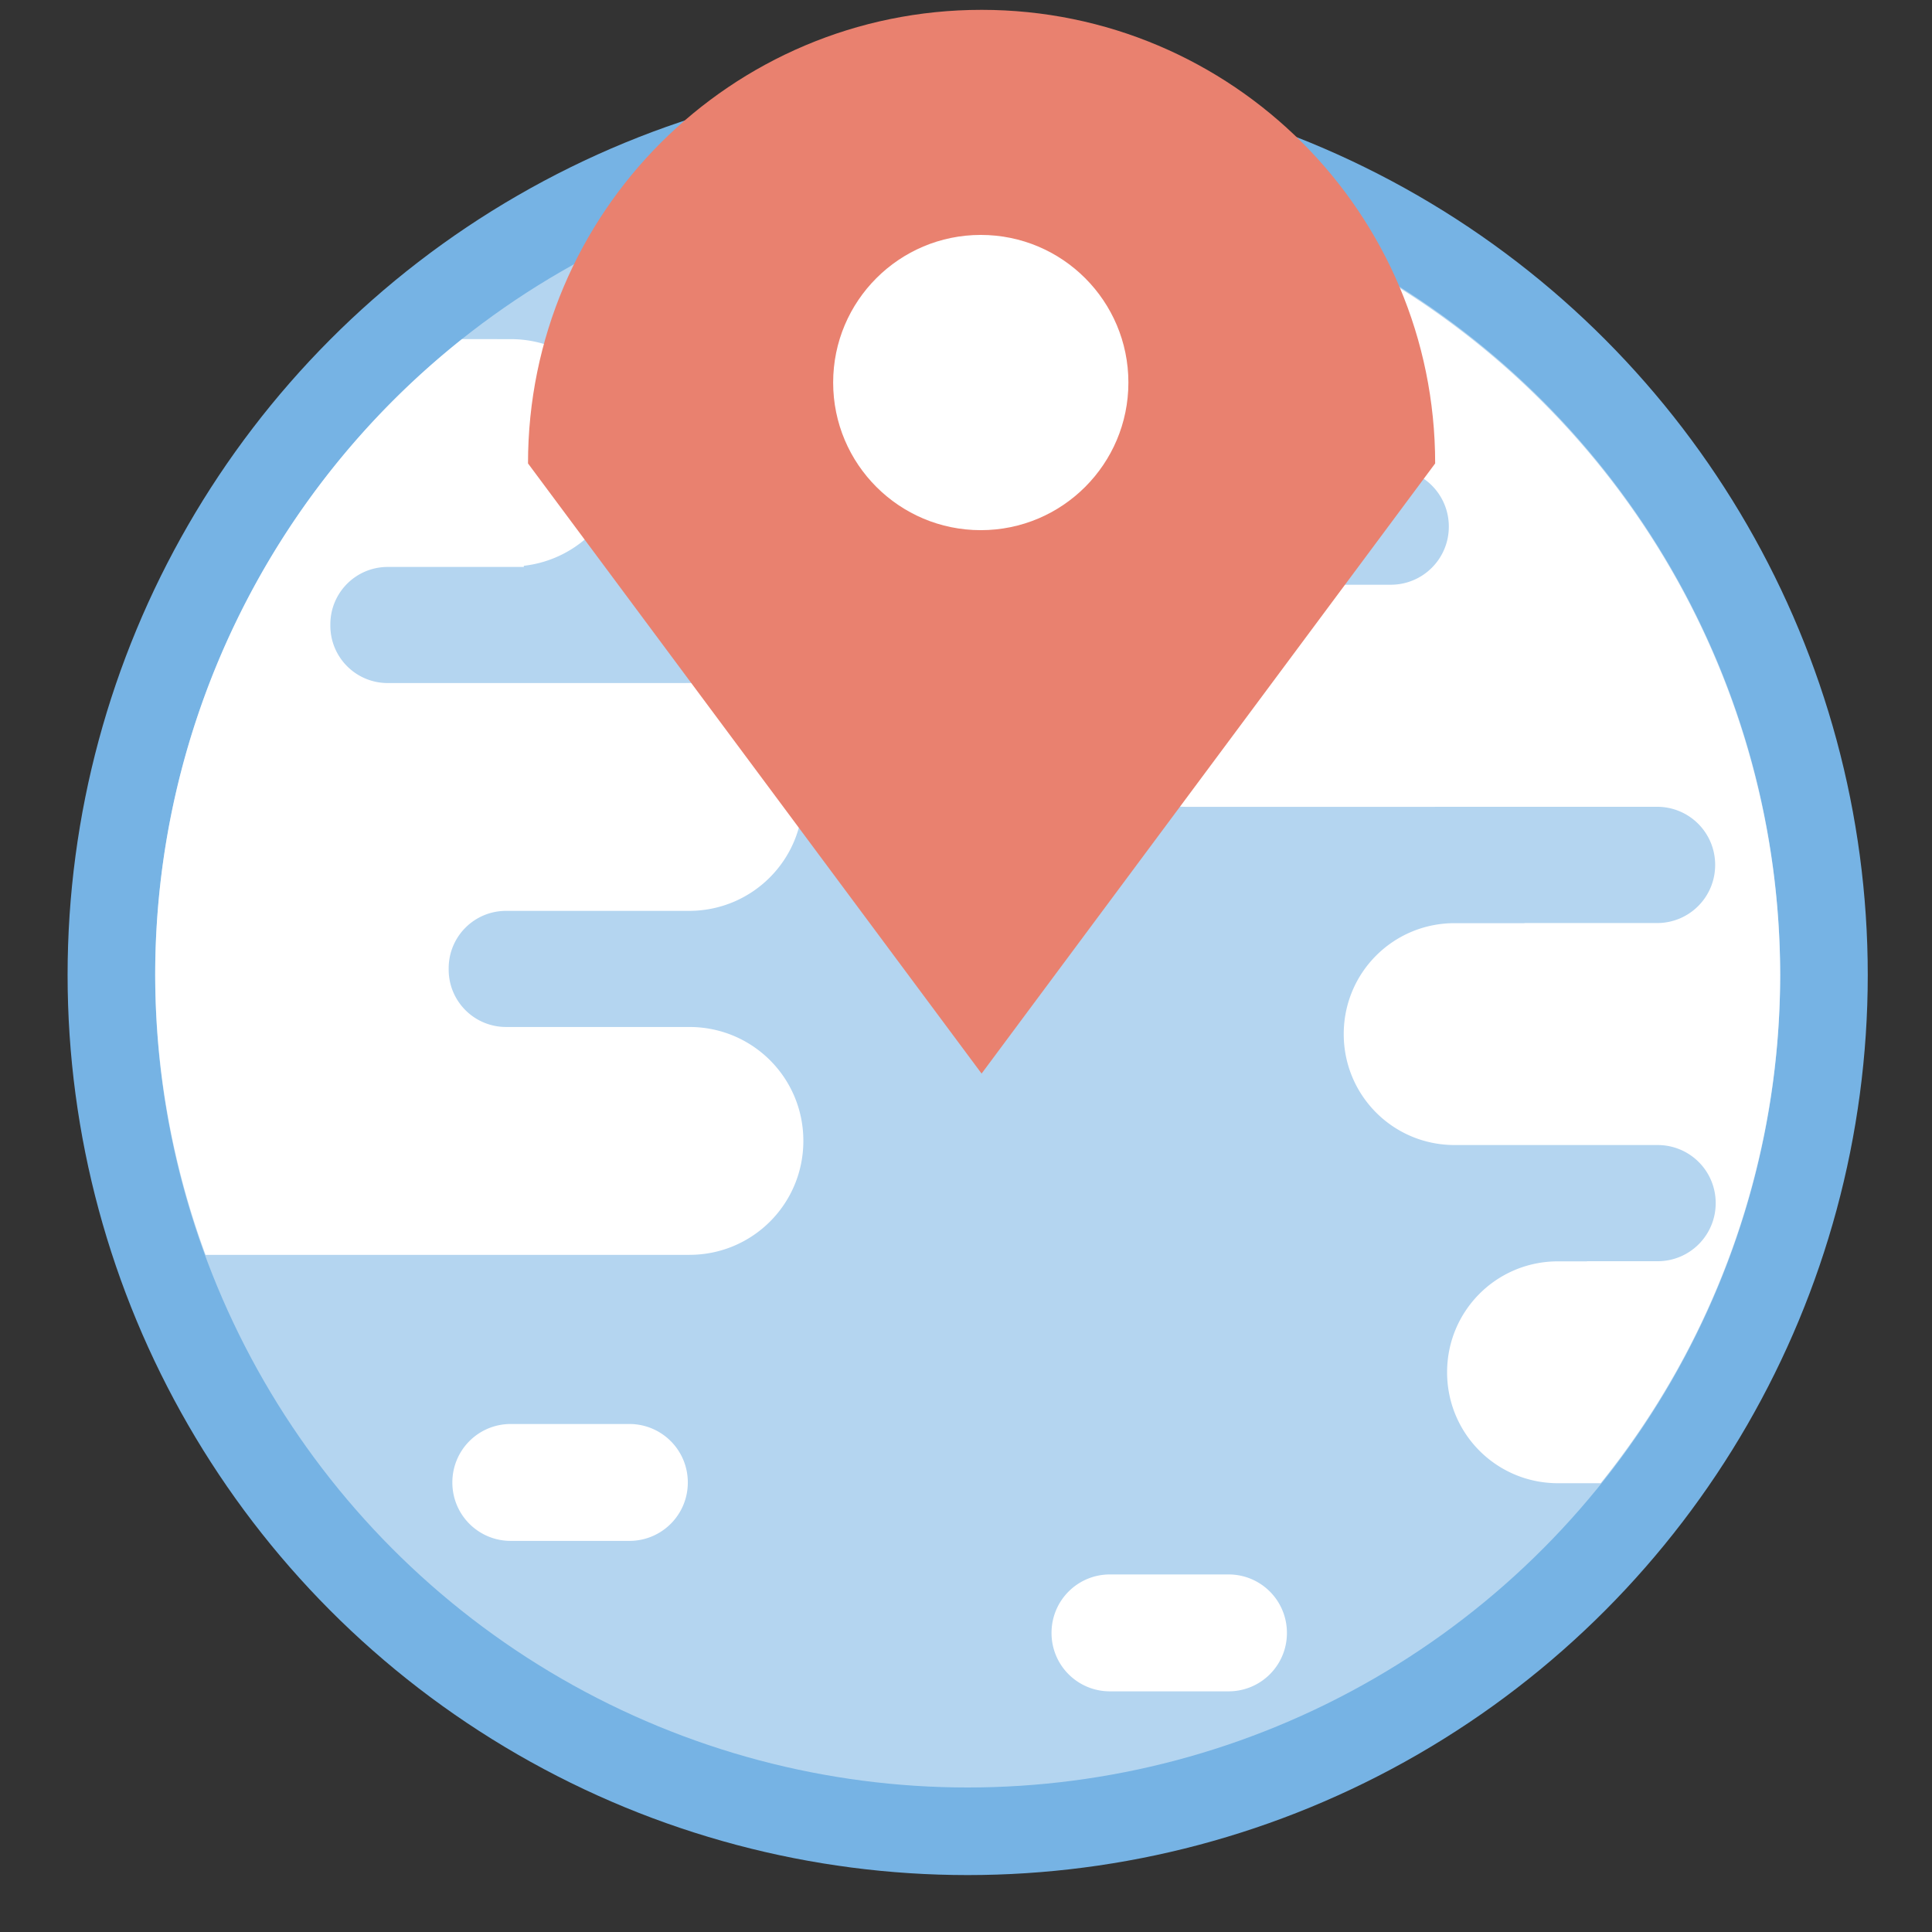
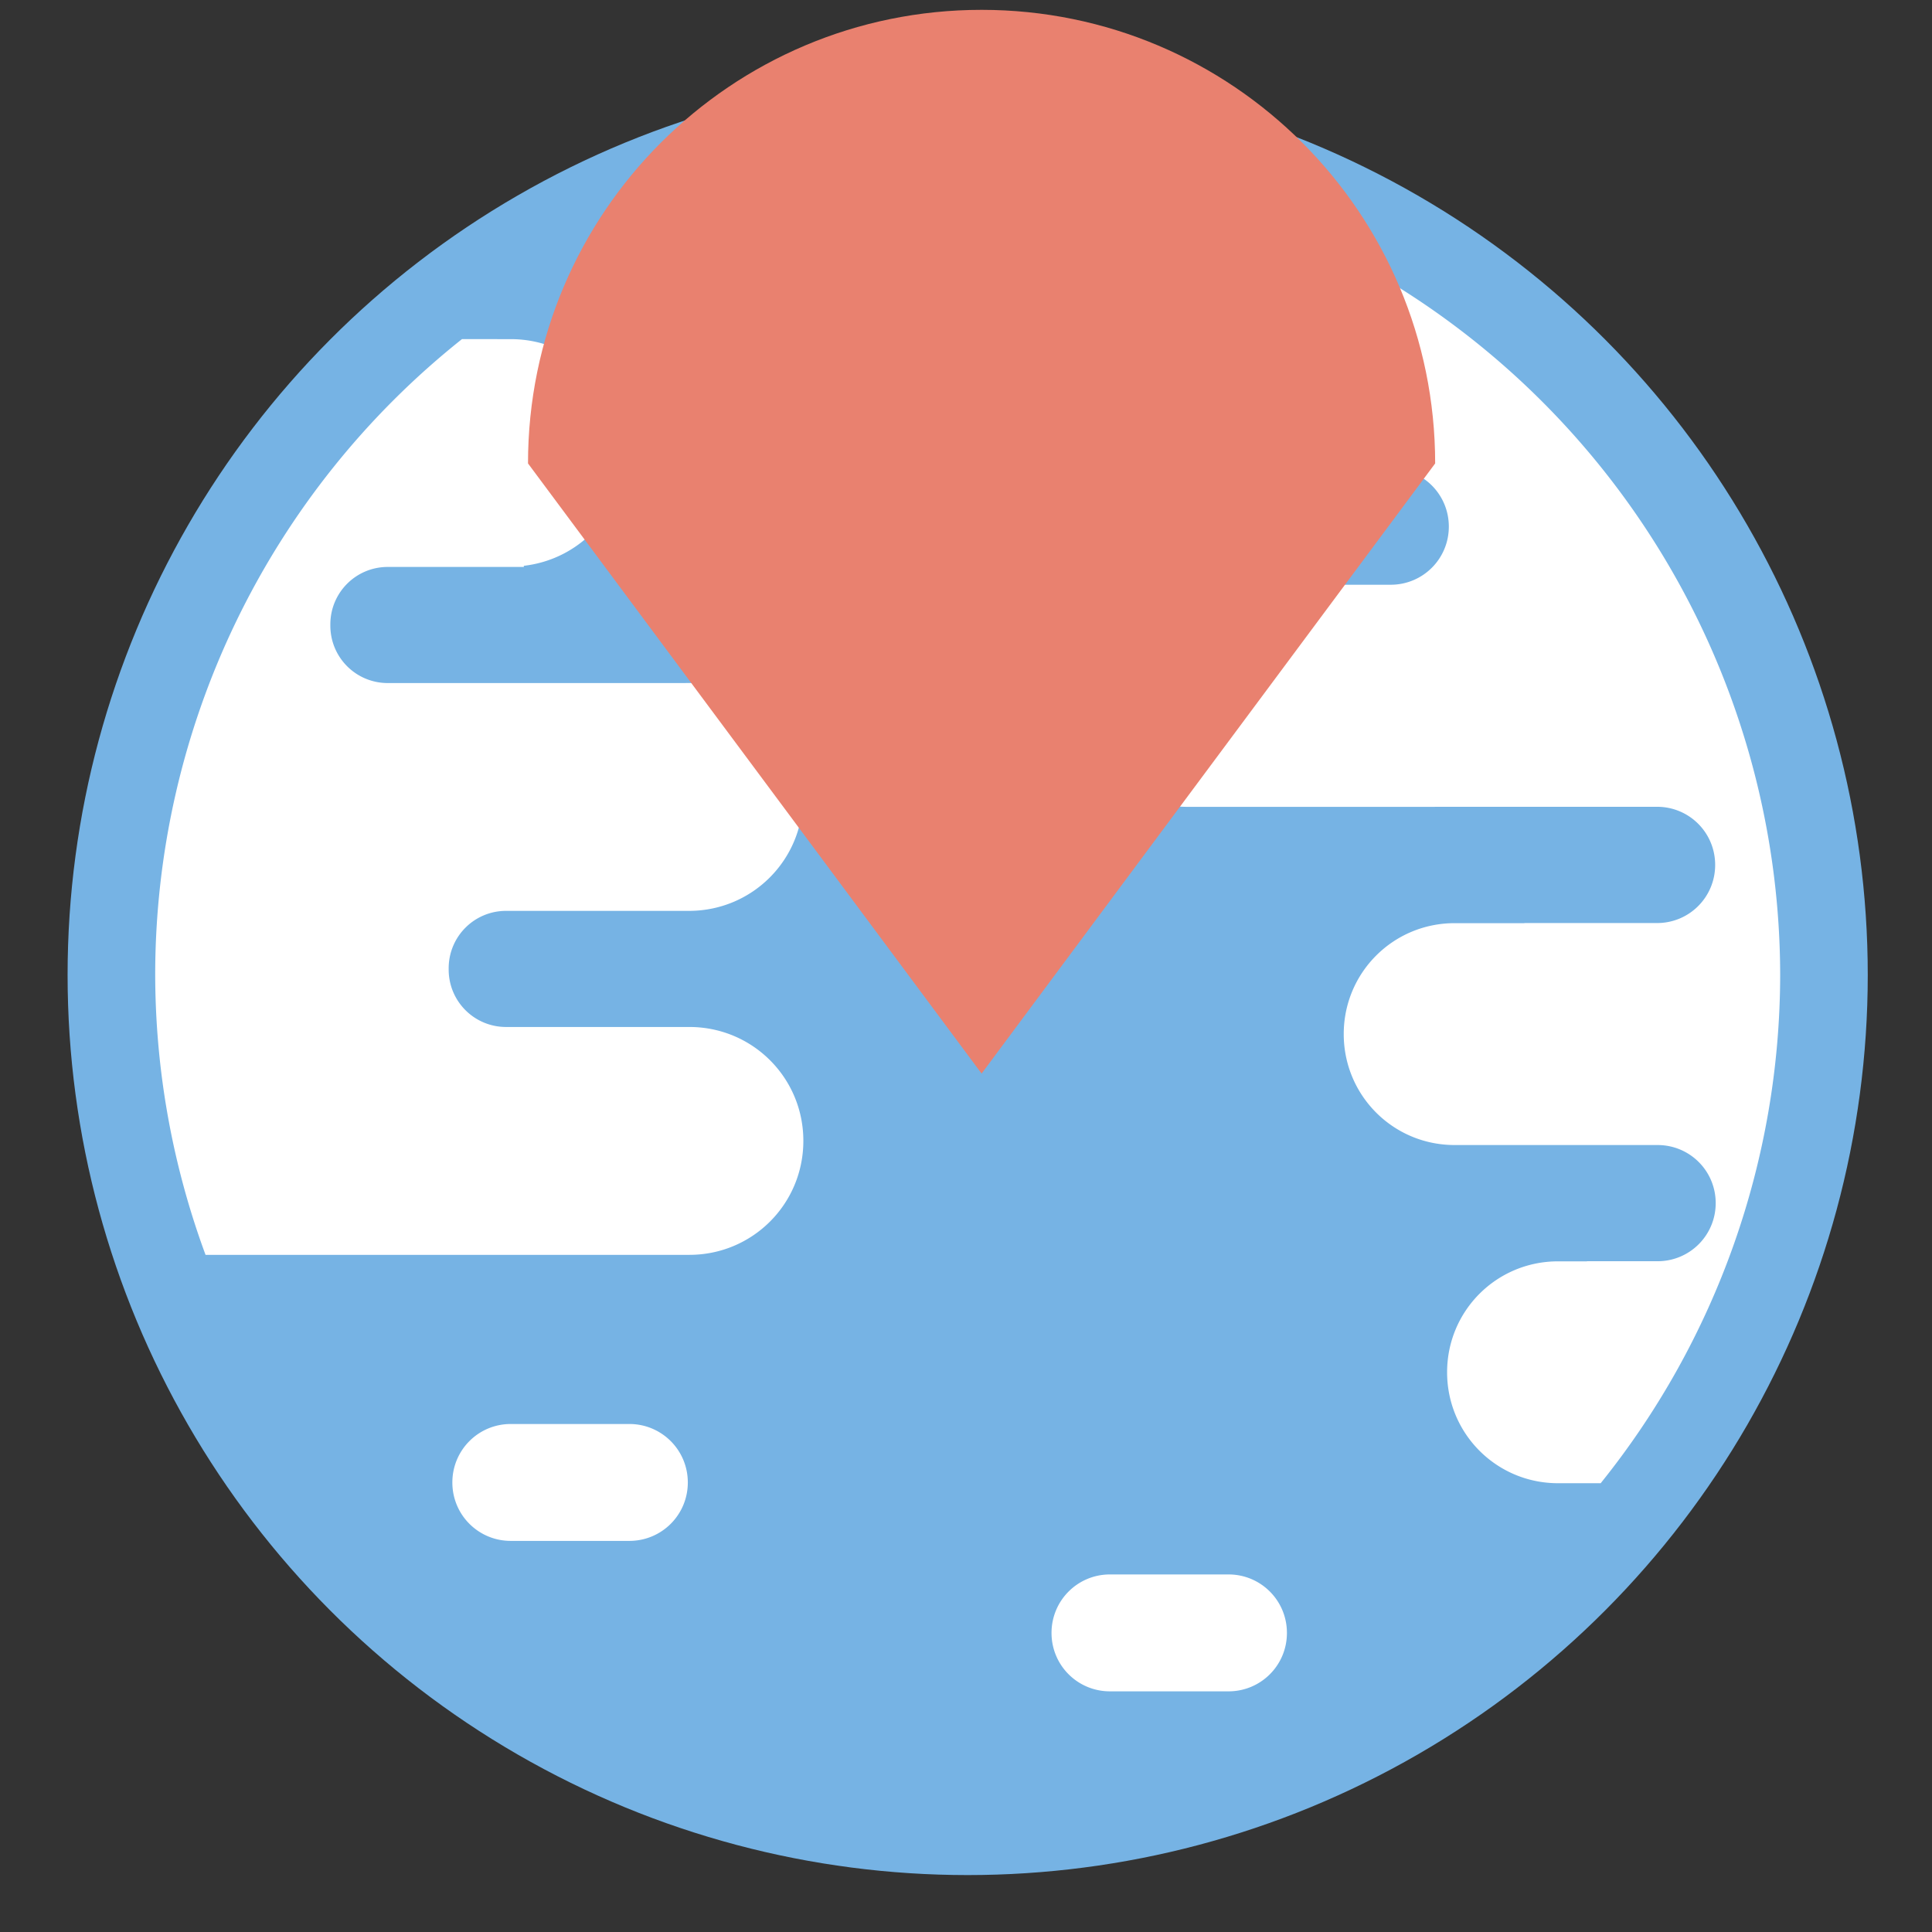
<svg xmlns="http://www.w3.org/2000/svg" xmlns:ns1="http://sodipodi.sourceforge.net/DTD/sodipodi-0.dtd" xmlns:ns2="http://www.inkscape.org/namespaces/inkscape" version="1.1" preserveAspectRatio="xMidYMid meet" viewBox="0 0 480 480" width="48" height="48" id="svg81" ns1:docname="maps.svg" ns2:version="1.0.1 (3bc2e813f5, 2020-09-07)">
  <rect x="0" y="0" width="480" height="480" fill="#333333" stroke="none" />
  <ns1:namedview pagecolor="#ffffff" bordercolor="#666666" borderopacity="1" objecttolerance="10" gridtolerance="10" guidetolerance="10" ns2:pageopacity="0" ns2:pageshadow="2" ns2:window-width="1920" ns2:window-height="1031" id="namedview83" showgrid="false" ns2:zoom="2.8284273" ns2:cx="-113.64323" ns2:cy="22.956279" ns2:window-x="0" ns2:window-y="24" ns2:window-maximized="1" ns2:current-layer="svg81" ns2:document-rotation="0" />
  <defs id="defs11">
-     <path d="M 470.44,566.69 C 427.92,590.72 223.32,590.81 180.55,566.94 119.76,533 72.58,478.37 48.99,412.86 38.23,382.99 67.95,160.48 124.9,108.12 177.35,59.88 247.94,30.34 325.58,30.34 c 161.93,0 290.83,128.52 290.83,287.06 0,106.71 -58.4,199.82 -145.97,249.29 z" id="c8j5TY2yQ" ns2:connector-curvature="0" />
    <path d="m 303.58,126.72 c 10.64,0 19.27,-8.43 19.27,-18.83 0,-10.4 -8.63,-18.83 -19.27,-18.83 -3.86,0 -34.7,0 -38.56,0 -10.64,0 -19.27,8.43 -19.27,18.83 0,10.4 8.63,18.83 19.27,18.83 7.72,0 30.85,0 38.56,0 z" id="bFZqX3lTF" ns2:connector-curvature="0" />
    <path d="m 204.95,501.27 c 10.64,0 19.28,-8.43 19.28,-18.83 0,-10.4 -8.64,-18.83 -19.28,-18.83 -3.86,0 -34.7,0 -38.55,0 -10.65,0 -19.28,8.43 -19.28,18.83 0,10.4 8.63,18.83 19.28,18.83 7.71,0 30.84,0 38.55,0 z" id="cKERSkAeb" ns2:connector-curvature="0" />
    <path d="m 46.97,409.12 c 17.8,0 160.2,0 178,0 21.5,0 38.93,-16.85 38.93,-37.65 0,-20.8 -17.43,-37.65 -38.93,-37.65 -5.83,0 -52.55,0 -58.39,0 -10.75,0 -19.46,-8.43 -19.46,-18.83 0,-10.4 8.71,-18.83 19.46,-18.83 5.84,0 52.56,0 58.39,0 21.5,0 38.93,-16.86 38.93,-37.65 0,-20.8 -17.43,-37.66 -38.93,-37.66 -9.73,0 -87.58,0 -97.31,0 -10.76,0 -19.47,-8.43 -19.47,-18.82 0,-10.4 8.71,-18.83 19.47,-18.83 3.89,0 35.03,0 38.92,0 21.5,0 38.93,-16.86 38.93,-37.65 0,-20.8 -17.43,-37.66 -38.93,-37.66 -4.27,0 -38.48,0 -42.75,0 -57.5,51.58 -93.49,125.27 -93.49,207.1 0,33.01 5.87,64.69 16.63,94.13 z" id="a29DGWoP7" ns2:connector-curvature="0" />
    <path d="m 469.67,567.61 c -4.35,-21.89 -24.03,-38.41 -47.66,-38.41 -1.94,0 -17.48,0 -19.43,0 0,-21 -17.39,-38.03 -38.85,-38.03 -7.77,0 -69.94,0 -77.71,0 -21.46,0 -38.85,17.03 -38.85,38.03 -1.95,0 -17.49,0 -19.43,0 -23.63,0 -43.31,16.52 -47.66,38.41 42.65,23.95 92.09,37.65 144.79,37.65 52.71,0 102.15,-13.7 144.8,-37.65 z" id="b6m8VAKUkP" ns2:connector-curvature="0" />
    <path d="m 404.05,552.4 c 10.64,0 19.28,-8.43 19.28,-18.83 0,-10.4 -8.63,-18.83 -19.28,-18.83 -3.86,0 -34.7,0 -38.55,0 -10.65,0 -19.28,8.43 -19.28,18.83 0,10.4 8.63,18.83 19.28,18.83 7.71,0 30.84,0 38.55,0 z" id="a1FY8i5Bh" ns2:connector-curvature="0" />
-     <path d="m 423.38,151.06 c 3.51,0 31.59,0 35.1,0 9.69,0 17.55,8.29 17.55,18.52 0,10.23 -7.86,18.52 -17.55,18.52 -7.02,0 -63.17,0 -70.19,0 -19.39,0 -35.1,16.59 -35.1,37.04 0,20.46 15.71,37.05 35.1,37.05 15.79,0 142.14,0 157.93,0 9.69,0 17.55,8.29 17.55,18.52 0,10.23 -7.86,18.52 -17.55,18.52 -7.02,0 -63.17,0 -70.19,0 -19.39,0 -35.1,16.58 -35.1,37.04 0,20.45 15.71,37.04 35.1,37.04 7.02,0 63.17,0 70.19,0 9.69,0 17.55,8.29 17.55,18.52 0,10.23 -7.86,18.52 -17.55,18.52 -3.51,0 -31.59,0 -35.09,0 -19.39,0 -35.1,16.58 -35.1,37.04 0,20.46 15.71,37.04 35.1,37.04 5.26,0 47.39,0 52.65,0 33.05,-46.43 52.63,-104.14 52.63,-166.68 0,-102.92 -53.03,-192.77 -131.82,-240.77 -6.12,0 -55.09,0 -61.21,0 -19.38,0 -35.09,16.58 -35.09,37.04 0,20.46 15.71,37.04 35.09,37.04 z" id="c7GwQZUIj" ns2:connector-curvature="0" />
    <path d="m 344.3,229.58 20,90.56 h -40 -40 l 20,-90.56 20,-90.56 z" id="czlIFIfmG" ns2:connector-curvature="0" />
-     <path d="m 344.3,410.71 20,-90.57 h -40 -40 l 20,90.57 20,90.56 z" id="g3s5fX1Q8e" ns2:connector-curvature="0" />
+     <path d="m 344.3,410.71 20,-90.57 h -40 -40 z" id="g3s5fX1Q8e" ns2:connector-curvature="0" />
  </defs>
  <circle r="223.623" cy="242.235" cx="240.416" id="path970" style="fill:#76b3e4;fill-opacity:1;stroke:none;stroke-width:2.765;stroke-linecap:butt;stroke-linejoin:round;stroke-miterlimit:4;stroke-dasharray:none;stroke-opacity:1" />
-   <circle r="201.861" cy="242.235" cx="240.416" id="path968" style="fill:#ffffff;fill-opacity:0.452;stroke:none;stroke-width:3.654;stroke-linecap:butt;stroke-linejoin:round;stroke-miterlimit:4;stroke-dasharray:none;stroke-opacity:1" />
  <path ns2:connector-curvature="0" id="rect992" d="m 321.945,61.316 c -15.267,0 -27.554,12.286 -27.554,27.554 0,15.116 12.055,27.283 27.111,27.524 h 24.014 c 7.997,0 14.441,6.444 14.441,14.441 0,7.997 -6.444,14.441 -14.441,14.441 h -13.172 c 0.002,0.017 -0.002,0.042 0,0.059 h -37.304 c -15.267,0 -27.554,12.286 -27.554,27.554 0,15.267 12.286,27.569 27.554,27.569 h 61.406 c 0.051,-5.1e-4 0.097,-0.015 0.147,-0.015 h 55.108 c 7.997,0 14.426,6.444 14.426,14.441 0,7.997 -6.429,14.441 -14.426,14.441 h -32.967 v 0.03 h -17.332 c -15.267,0 -27.554,12.286 -27.554,27.554 0,15.267 12.286,27.569 27.554,27.569 h 27.524 22.893 c 7.997,0 14.441,6.429 14.441,14.426 -2e-5,7.997 -6.444,14.441 -14.441,14.441 h -17.553 v 0.029 h -7.183 c -15.268,0 -27.554,12.286 -27.554,27.554 0,15.267 12.286,27.569 27.554,27.569 h 10.606 A 201.861,201.861 0 0 0 442.279,242.23 201.861,201.861 0 0 0 329.379,61.316 Z m -121.618,8.113 c -8.043,0 -14.514,6.471 -14.514,14.514 0,8.043 6.471,14.514 14.514,14.514 h 29.457 c 8.043,0 14.529,-6.471 14.529,-14.514 0,-8.043 -6.486,-14.514 -14.529,-14.514 z M 114.775,84.253 A 201.861,201.861 0 0 0 38.559,242.23 201.861,201.861 0 0 0 51.067,311.764 H 171.269 c 15.689,0 28.321,-12.632 28.321,-28.321 0,-15.588 -12.478,-28.13 -28.026,-28.291 h -45.815 c -7.908,0 -14.278,-6.37 -14.278,-14.278 v -0.295 c 0,-7.908 6.37,-14.278 14.278,-14.278 h 45.726 c 15.548,-0.161 28.026,-12.704 28.026,-28.291 0,-15.689 -12.632,-28.321 -28.321,-28.321 h -0.708 c -0.051,5.2e-4 -0.097,0.015 -0.147,0.015 H 96.351 c -7.908,0 -14.278,-6.37 -14.278,-14.278 v -0.295 c 0,-7.908 6.37,-14.278 14.278,-14.278 h 33.808 c -0.015,-0.092 -0.014,-0.189 -0.029,-0.28 14.136,-1.612 25.091,-13.415 25.091,-27.996 0,-15.689 -12.632,-28.321 -28.321,-28.321 z m 12.125,269.535 c -8.043,10e-6 -14.514,6.486 -14.514,14.529 0,8.043 6.471,14.514 14.514,14.514 h 29.457 c 8.043,0 14.529,-6.471 14.529,-14.514 0,-8.043 -6.486,-14.529 -14.529,-14.529 z m 148.862,37.378 c -8.043,0 -14.514,6.486 -14.514,14.529 0,8.043 6.471,14.514 14.514,14.514 h 29.457 c 8.043,0 14.514,-6.471 14.514,-14.514 0,-8.043 -6.471,-14.529 -14.514,-14.529 z" style="fill:#ffffff;fill-opacity:1;stroke:none;stroke-width:3.021;stroke-linecap:butt;stroke-linejoin:round;stroke-miterlimit:4;stroke-dasharray:none;stroke-opacity:1" />
  <path id="path855" style="fill:#e9816f;fill-opacity:1;stroke-width:9.773;stroke-linecap:square;stroke-linejoin:round;paint-order:stroke markers fill" d="m 243.873,2.446 c -62.233,0 -112.691,50.457 -112.691,112.691 L 243.873,266.727 356.563,115.137 c 0,-62.233 -50.457,-112.691 -112.691,-112.691 z" />
-   <circle style="fill:#ffffff;fill-opacity:1;stroke-width:5;stroke-linecap:square;stroke-linejoin:round;paint-order:stroke markers fill" id="path871" cx="243.671" cy="95.042" r="36.676" />
</svg>